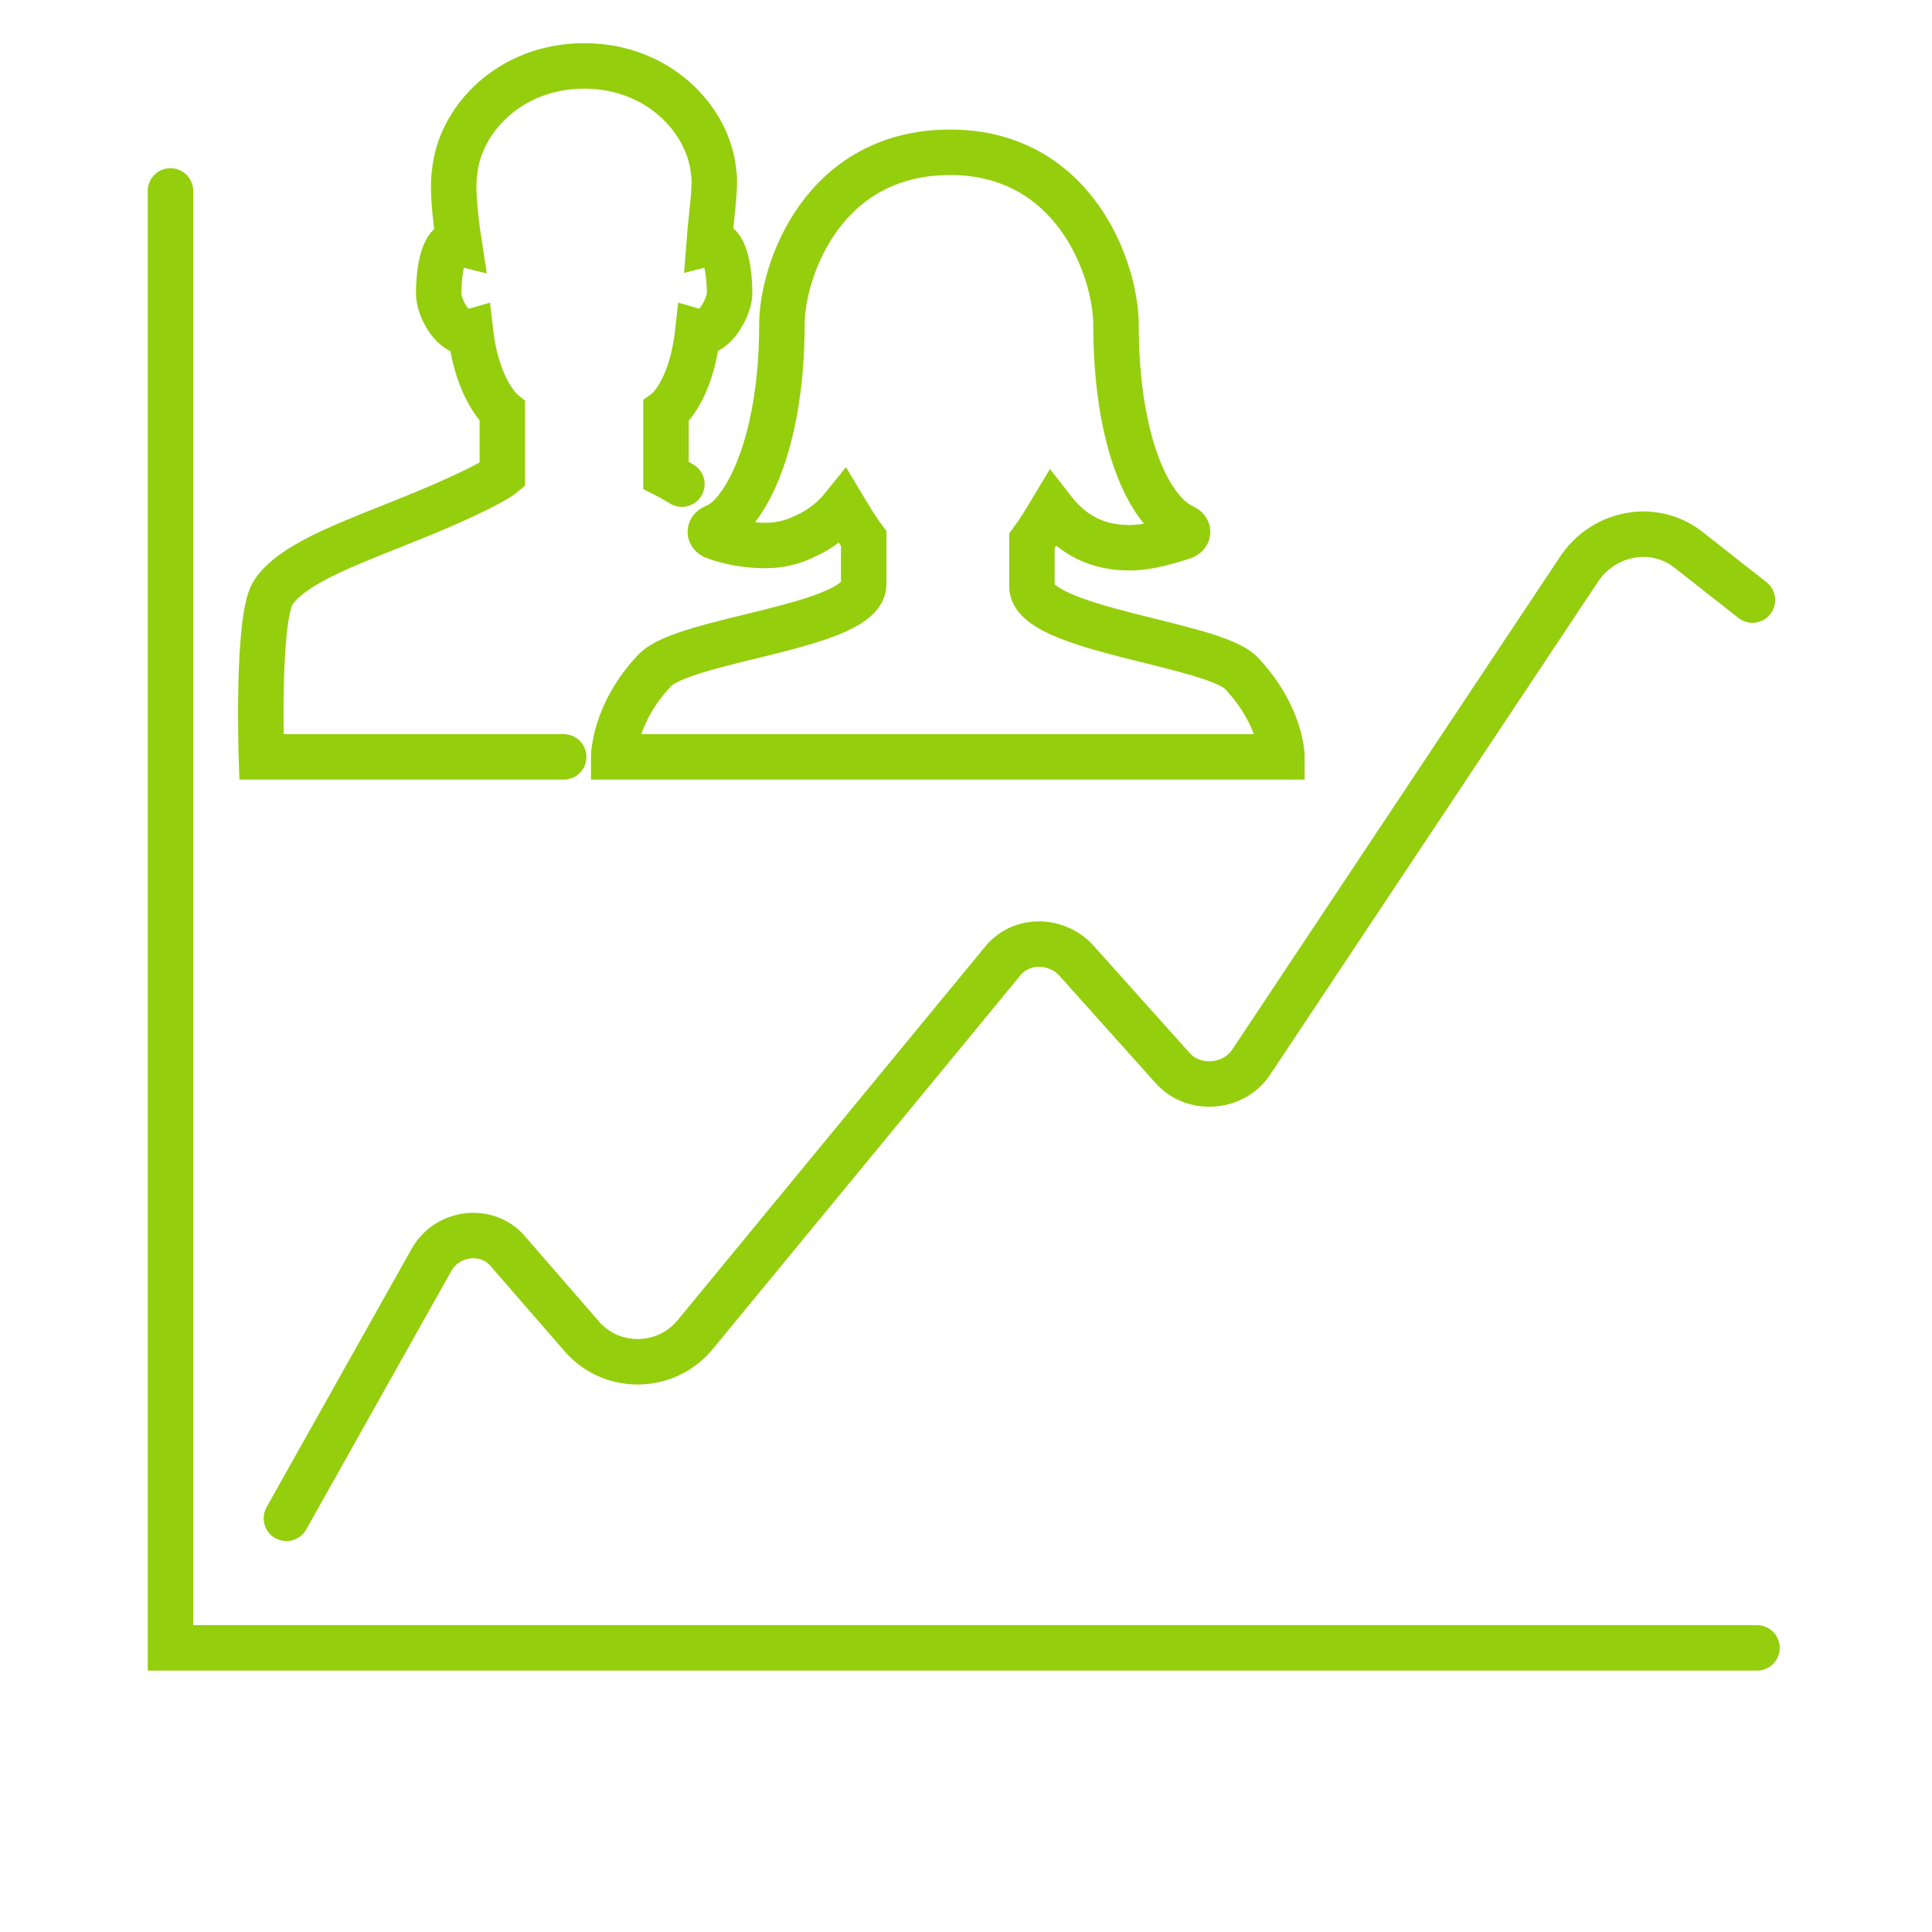
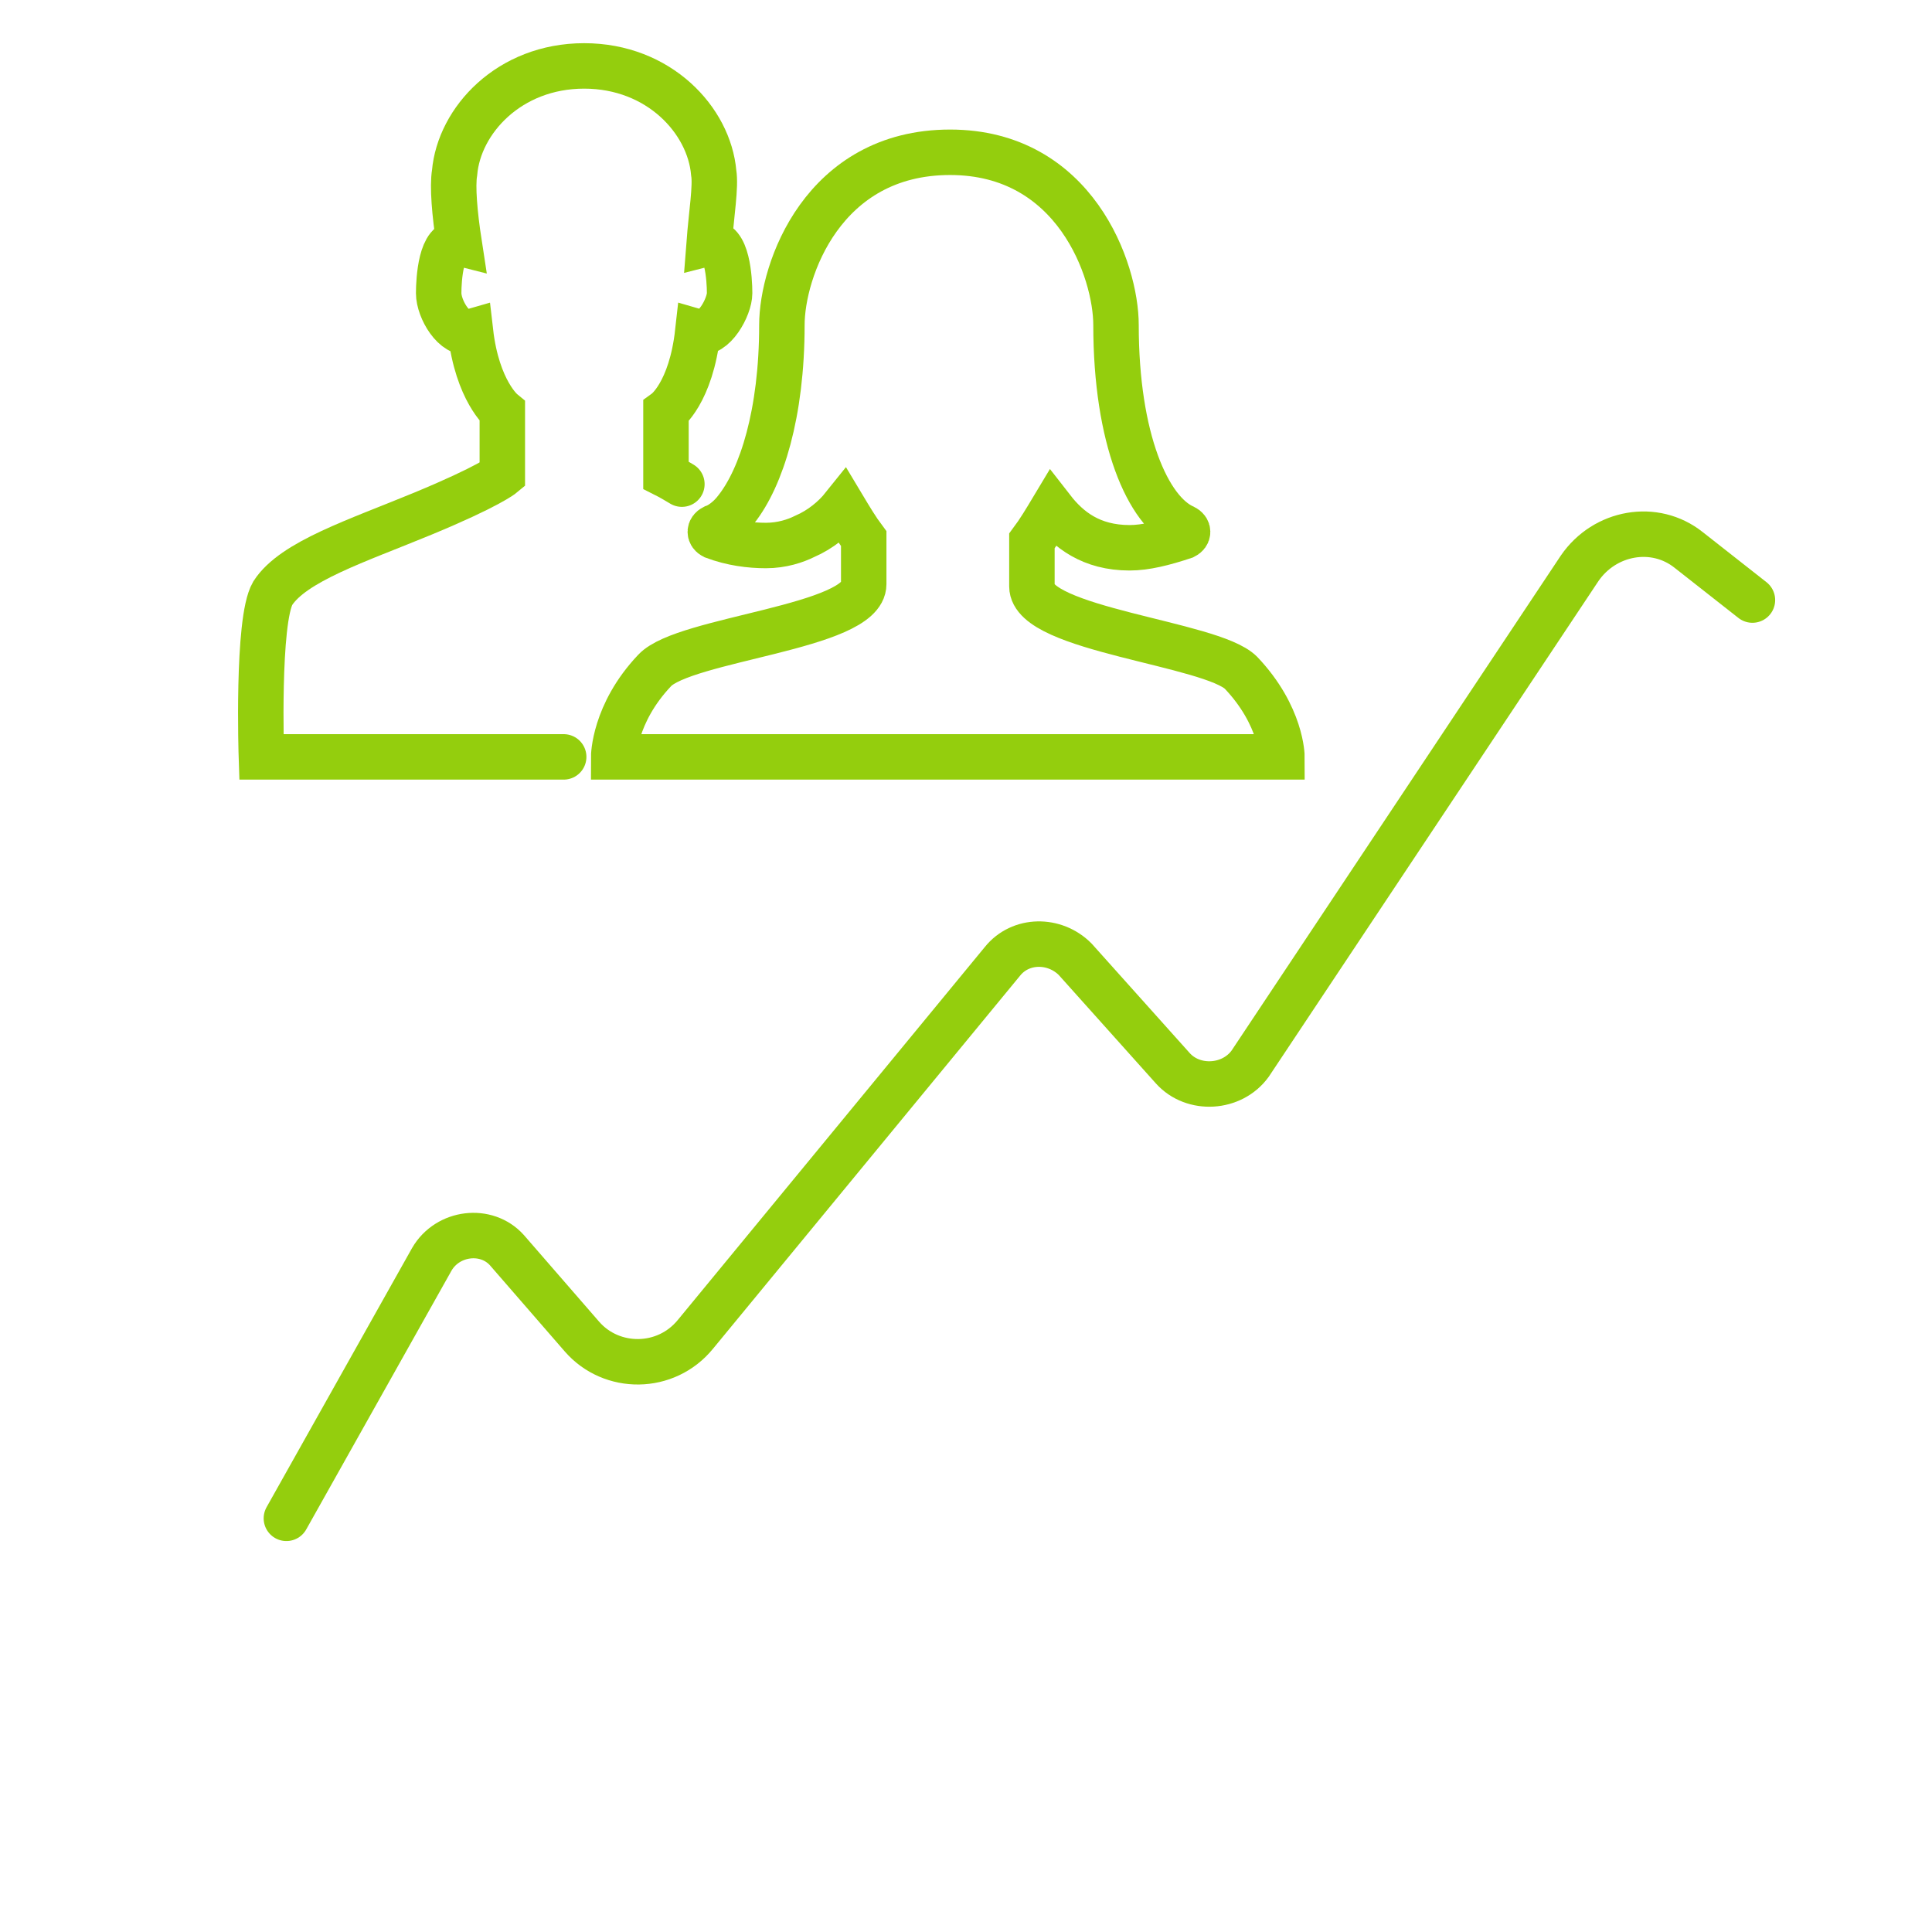
<svg xmlns="http://www.w3.org/2000/svg" version="1.1" id="Capa_1" x="0px" y="0px" viewBox="0 0 85 85" style="enable-background:new 0 0 85 85;" xml:space="preserve">
  <style type="text/css">
	.st0{fill:none;stroke:#94CE0D;stroke-width:2;stroke-linecap:round;stroke-miterlimit:10;}
	.st1{fill:none;stroke:#94CE0D;stroke-width:2;stroke-miterlimit:10;}
</style>
  <g>
-     <polyline class="st0" points="7.5,8.4 7.5,72.5 77.3,72.5  " />
    <path class="st0" d="M12.6,66.8L19,55.4c0.7-1.2,2.4-1.4,3.3-0.4l3.3,3.8c1.3,1.5,3.7,1.5,5-0.1l13.5-16.4c0.8-1,2.3-1,3.2-0.1   l4.3,4.8c0.9,1,2.6,0.9,3.4-0.2l14.5-21.8c1.1-1.6,3.3-2,4.8-0.8l2.8,2.2" />
  </g>
  <g>
    <path class="st0" d="M24.8,33.3H11.5c0,0-0.2-6,0.5-7.2c0.9-1.4,3.7-2.3,6.6-3.5c2.9-1.2,3.5-1.7,3.5-1.7l0-2.8   c0,0-1.1-0.9-1.4-3.5c-0.7,0.2-1.4-1-1.4-1.7c0-0.6,0.1-2.4,0.9-2.2c-0.2-1.3-0.3-2.5-0.2-3.1c0.2-2.3,2.4-4.7,5.7-4.7   c3.3,0,5.5,2.4,5.7,4.7c0.1,0.6-0.1,1.8-0.2,3.1c0.8-0.2,0.9,1.6,0.9,2.2c0,0.6-0.7,1.9-1.4,1.7c-0.3,2.7-1.4,3.5-1.4,3.5l0,2.8   c0,0,0.2,0.1,0.7,0.4" />
    <path class="st1" d="M27,33.3c0,0,0-1.9,1.8-3.8c1.3-1.4,9.2-1.9,9.2-3.8v-2c-0.3-0.4-0.6-0.9-0.9-1.4c-0.4,0.5-1,1-1.7,1.3   C35,23.8,34.4,24,33.7,24c-0.7,0-1.5-0.1-2.3-0.4c-0.2-0.1-0.2-0.3,0-0.4c0.3-0.1,0.7-0.4,1-0.8c1.1-1.4,2-4.2,2-8.1   c0-2.4,1.8-7.6,7.4-7.6c5.5,0,7.3,5.2,7.3,7.6c0,5,1.4,8.2,3,8.9c0.2,0.1,0.2,0.3,0,0.4c-0.9,0.3-1.7,0.5-2.4,0.5   c-1.7,0-2.7-0.8-3.4-1.7c-0.3,0.5-0.6,1-0.9,1.4v2c0,1.9,7.9,2.5,9.2,3.8c1.8,1.9,1.8,3.7,1.8,3.7L27,33.3z" />
  </g>
</svg>